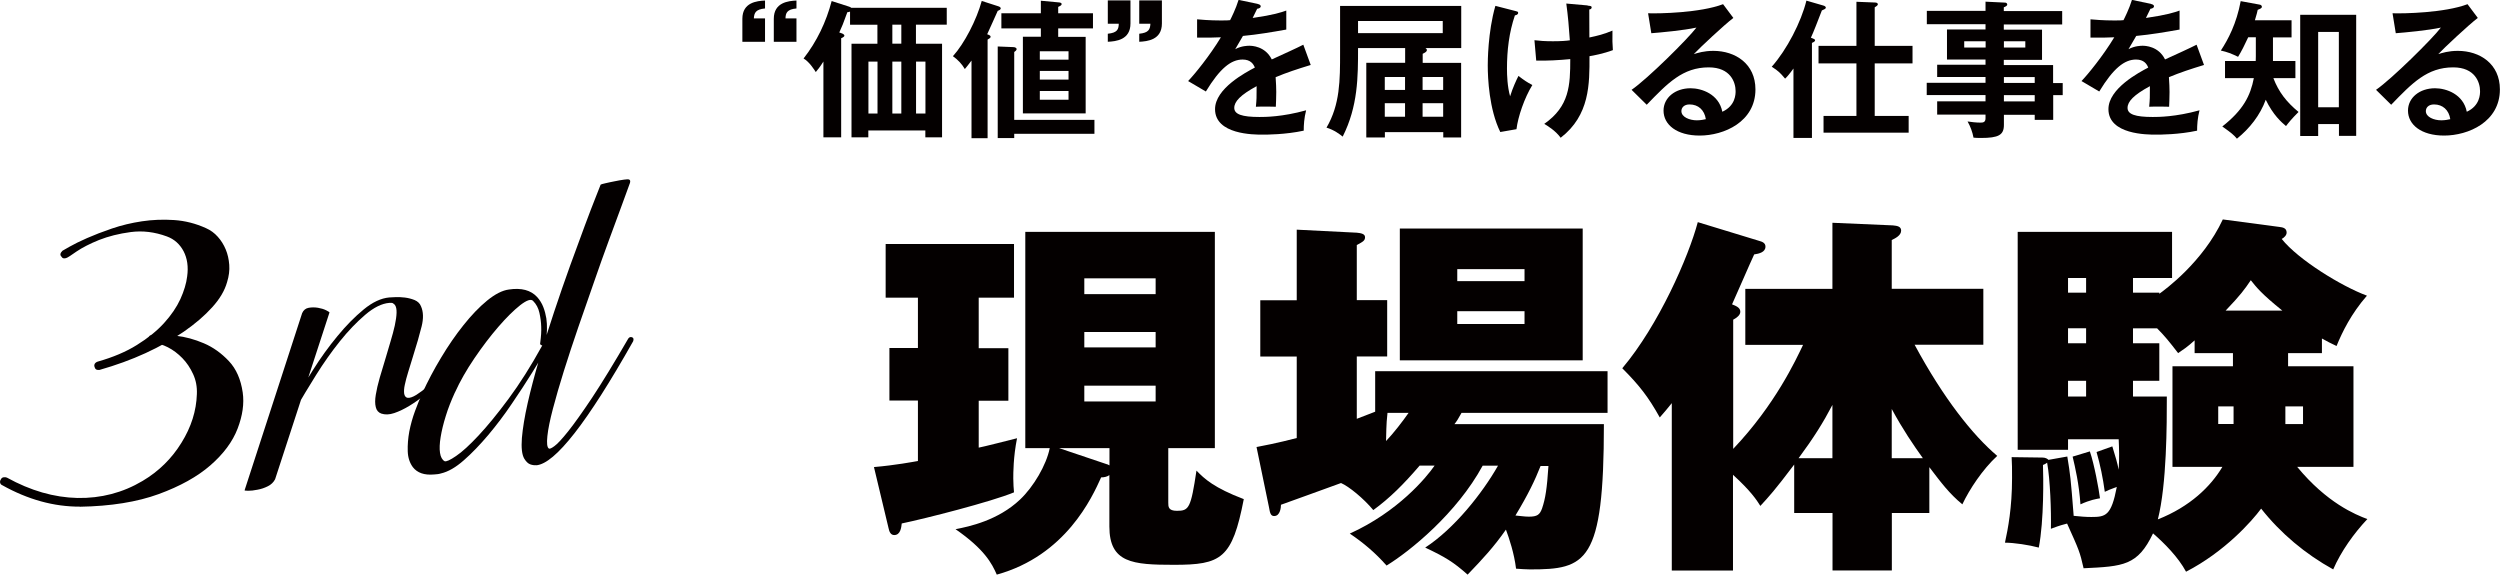
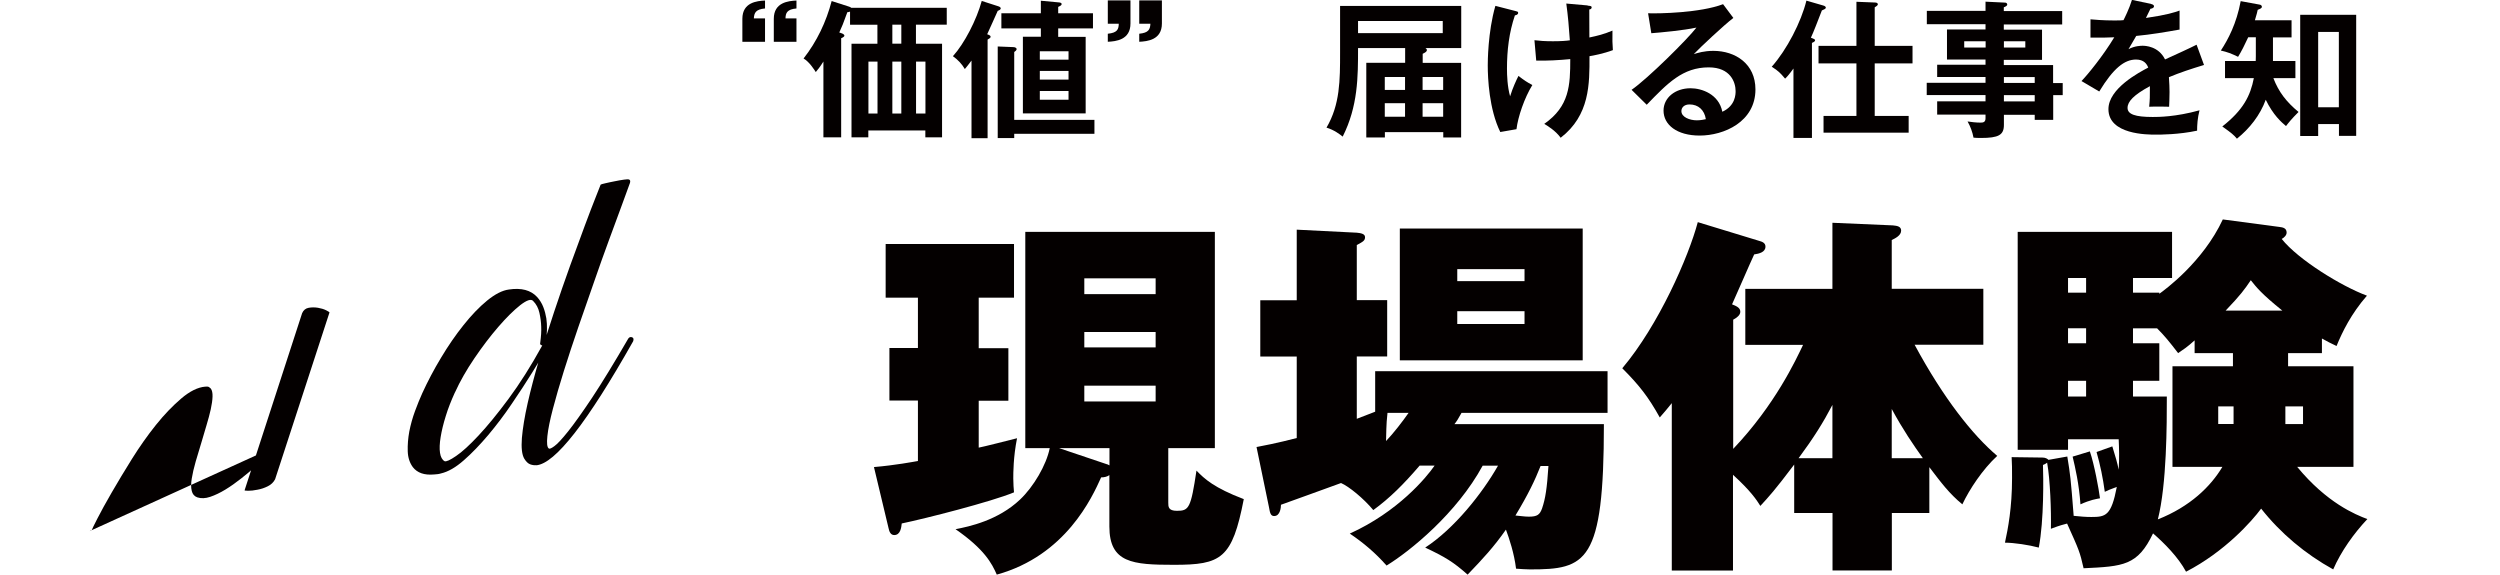
<svg xmlns="http://www.w3.org/2000/svg" id="Layer_2" data-name="Layer 2" viewBox="0 0 239.37 55.02">
  <defs>
    <style>
      .cls-1 {
        fill: #040000;
      }
    </style>
  </defs>
  <g id="_内容" data-name="内容">
    <g>
      <g>
-         <path class="cls-1" d="M7.65,48.51c-2.48,.01-4.97-.67-7.45-2.06-.1-.04-.16-.12-.19-.23-.02-.11,0-.22,.08-.33,.05-.11,.13-.17,.25-.19s.22-.01,.32,.03c2.26,1.25,4.51,1.9,6.76,1.95,2.25,.04,4.33-.5,6.23-1.63,1.55-.92,2.79-2.14,3.72-3.65,.94-1.51,1.43-3.06,1.48-4.67,.03-.69-.09-1.33-.36-1.91-.27-.59-.61-1.1-1.03-1.53-.42-.43-.88-.78-1.39-1.04-.51-.26-.98-.39-1.41-.37h-.08c-.25-.02-.38-.16-.38-.42s.15-.39,.46-.42c.58-.03,1.32,.01,2.2,.11,.89,.1,1.77,.34,2.66,.72,.89,.38,1.68,.95,2.39,1.7,.71,.75,1.15,1.76,1.33,3.01,.15,1.06-.01,2.21-.49,3.46-.48,1.25-1.35,2.42-2.6,3.51-1.25,1.09-2.91,2.01-4.96,2.76-2.05,.75-4.57,1.16-7.56,1.21Zm1.79-13.09c-.2,.02-.33-.07-.38-.27-.05-.12-.04-.23,.02-.33,.06-.09,.16-.16,.29-.2,1.44-.41,2.69-.93,3.74-1.59,1.05-.65,1.92-1.35,2.6-2.1,.68-.75,1.2-1.51,1.56-2.29,.35-.78,.57-1.5,.65-2.17,.13-.93,.01-1.73-.34-2.41-.36-.68-.89-1.16-1.6-1.42-1.17-.43-2.32-.57-3.46-.42-1.14,.15-2.15,.41-3.04,.76-.89,.36-1.6,.73-2.15,1.1-.55,.38-.83,.57-.86,.57-.1,.06-.21,.09-.32,.09s-.2-.05-.25-.15c-.18-.16-.15-.35,.08-.58,.05-.03,.29-.16,.7-.4,.42-.24,.97-.51,1.65-.81,.68-.3,1.48-.61,2.39-.92s1.87-.54,2.87-.69c1-.15,2.03-.19,3.08-.12,1.05,.07,2.07,.33,3.06,.78,.43,.19,.8,.46,1.12,.82,.32,.35,.57,.76,.76,1.21,.19,.45,.3,.95,.34,1.48,.04,.53-.03,1.08-.21,1.66-.23,.81-.7,1.61-1.43,2.41-.72,.8-1.62,1.57-2.7,2.32-1.08,.74-2.3,1.43-3.67,2.06-1.37,.63-2.84,1.16-4.41,1.61h-.11Z" />
-         <path class="cls-1" d="M23.42,46.94l5.51-16.96c.13-.29,.34-.46,.63-.51,.29-.05,.59-.05,.89,0,.3,.05,.56,.13,.78,.24,.21,.11,.32,.18,.32,.2l-5.21,15.98c-.15,.29-.39,.52-.7,.67-.32,.16-.65,.27-.99,.33-.34,.07-.63,.1-.87,.1-.24,0-.36-.02-.36-.04Zm2.77-4.1c-.05,0-.09,0-.11-.03-.18-.04-.21-.15-.11-.33,.05-.11,.25-.51,.61-1.22,.35-.7,.82-1.57,1.41-2.58,.58-1.02,1.24-2.1,1.98-3.26,.73-1.16,1.51-2.24,2.34-3.24,.82-1,1.66-1.85,2.51-2.55,.85-.7,1.67-1.08,2.45-1.15,.1,0,.3-.02,.59-.03,.29-.01,.59,0,.91,.04,.32,.04,.63,.12,.93,.24,.3,.13,.51,.33,.61,.6,.23,.51,.25,1.16,.06,1.92-.19,.77-.47,1.75-.85,2.95-.15,.5-.3,.97-.44,1.43-.14,.46-.25,.86-.32,1.21-.08,.35-.09,.64-.06,.86,.04,.22,.15,.36,.32,.39,.2,.03,.48-.06,.84-.28,.35-.22,.74-.51,1.16-.87,.42-.35,.84-.73,1.25-1.14,.42-.41,.79-.79,1.12-1.15,.13-.14,.24-.13,.34,0,.05,.05,.08,.1,.08,.17s-.03,.12-.08,.18c-.08,.08-.26,.28-.55,.58-.29,.31-.65,.65-1.06,1.03-.42,.38-.88,.77-1.39,1.17-.51,.4-1.01,.76-1.52,1.07-.51,.31-.99,.54-1.46,.7-.47,.16-.88,.17-1.24,.05-.28-.1-.46-.31-.53-.62-.08-.31-.08-.71,0-1.18,.08-.48,.2-1.02,.38-1.64,.18-.61,.37-1.25,.57-1.9,.15-.52,.31-1.05,.47-1.59,.16-.54,.3-1.04,.4-1.5,.1-.47,.16-.87,.17-1.22,.01-.34-.04-.6-.17-.77-.05-.05-.11-.09-.17-.14-.06-.04-.18-.06-.36-.04-.71,.06-1.48,.44-2.3,1.14-.82,.7-1.63,1.54-2.43,2.54-.8,1-1.56,2.08-2.28,3.23-.72,1.16-1.37,2.23-1.94,3.22-.57,.99-1.03,1.82-1.37,2.49-.34,.67-.51,1.01-.51,1.04-.02,.1-.1,.16-.23,.17Z" />
+         <path class="cls-1" d="M23.42,46.94l5.51-16.96c.13-.29,.34-.46,.63-.51,.29-.05,.59-.05,.89,0,.3,.05,.56,.13,.78,.24,.21,.11,.32,.18,.32,.2l-5.21,15.98c-.15,.29-.39,.52-.7,.67-.32,.16-.65,.27-.99,.33-.34,.07-.63,.1-.87,.1-.24,0-.36-.02-.36-.04Zm2.77-4.1s-.03,.12-.08,.18c-.08,.08-.26,.28-.55,.58-.29,.31-.65,.65-1.06,1.03-.42,.38-.88,.77-1.39,1.17-.51,.4-1.01,.76-1.52,1.07-.51,.31-.99,.54-1.46,.7-.47,.16-.88,.17-1.24,.05-.28-.1-.46-.31-.53-.62-.08-.31-.08-.71,0-1.18,.08-.48,.2-1.02,.38-1.64,.18-.61,.37-1.25,.57-1.9,.15-.52,.31-1.05,.47-1.59,.16-.54,.3-1.04,.4-1.5,.1-.47,.16-.87,.17-1.22,.01-.34-.04-.6-.17-.77-.05-.05-.11-.09-.17-.14-.06-.04-.18-.06-.36-.04-.71,.06-1.48,.44-2.3,1.14-.82,.7-1.63,1.54-2.43,2.54-.8,1-1.56,2.08-2.28,3.23-.72,1.16-1.37,2.23-1.94,3.22-.57,.99-1.03,1.82-1.37,2.49-.34,.67-.51,1.01-.51,1.04-.02,.1-.1,.16-.23,.17Z" />
        <path class="cls-1" d="M41.54,45.43c-.91,.08-1.58-.15-2.01-.7-.3-.41-.47-.91-.49-1.52-.02-.61,.03-1.24,.15-1.9,.13-.66,.31-1.31,.55-1.96,.24-.64,.47-1.22,.7-1.72,.51-1.11,1.1-2.24,1.79-3.38,.68-1.14,1.4-2.18,2.15-3.12,.75-.94,1.5-1.73,2.26-2.35,.76-.62,1.46-.98,2.09-1.06,1.19-.18,2.09,.06,2.7,.72,.25,.28,.45,.6,.59,.96,.14,.36,.23,.72,.29,1.08,.05,.36,.07,.71,.06,1.04-.01,.33-.03,.61-.06,.84l.19-.28c.08-.18,.19-.23,.34-.14,.13,.07,.16,.18,.11,.33-.05,.08-.25,.44-.61,1.08-.36,.64-.82,1.42-1.39,2.33-.57,.92-1.22,1.91-1.94,2.97-.72,1.07-1.48,2.07-2.26,3-.79,.93-1.56,1.74-2.34,2.42-.77,.68-1.5,1.1-2.19,1.26-.13,.04-.24,.06-.34,.07-.1,0-.22,.02-.34,.03Zm2.01-7.84c-.35,.77-.65,1.52-.87,2.25-.23,.73-.39,1.4-.49,2.01-.1,.61-.12,1.11-.06,1.51,.06,.4,.21,.67,.44,.8,.15,.06,.52-.1,1.1-.5,.58-.39,1.3-1.05,2.15-1.96,.85-.91,1.81-2.08,2.87-3.51,1.06-1.43,2.14-3.13,3.23-5.11-.18-.04-.24-.13-.19-.29,.08-.59,.11-1.1,.09-1.51-.01-.42-.07-.86-.17-1.32-.1-.46-.3-.84-.61-1.15-.2-.21-.61-.07-1.23,.41-.62,.49-1.32,1.18-2.09,2.07-.77,.89-1.54,1.9-2.3,3.02s-1.38,2.21-1.86,3.27Zm7.79,6.95c-.18,.02-.37-.01-.57-.08-.2-.07-.39-.25-.57-.54-.23-.39-.3-1.05-.23-1.98,.08-.93,.26-2.04,.55-3.33,.29-1.28,.66-2.68,1.1-4.18,.44-1.5,.92-3.02,1.43-4.55,.51-1.53,1.02-3.01,1.54-4.45,.52-1.43,.99-2.71,1.41-3.84s.77-2.04,1.05-2.74c.28-.7,.43-1.09,.46-1.17,.03-.03,.17-.07,.44-.13,.27-.06,.56-.13,.89-.19,.33-.07,.63-.12,.91-.16,.28-.04,.43-.04,.46-.02,.13,.04,.16,.15,.11,.33-.18,.5-.44,1.23-.8,2.19-.36,.96-.76,2.06-1.22,3.31-.46,1.25-.94,2.59-1.44,4.04-.51,1.44-1.01,2.88-1.5,4.31-.49,1.43-.95,2.82-1.37,4.16-.42,1.35-.77,2.55-1.05,3.62-.28,1.07-.46,1.94-.53,2.62s-.03,1.08,.15,1.19c.08,.04,.25-.03,.53-.24,.28-.2,.72-.67,1.31-1.41,.59-.74,1.36-1.82,2.3-3.23,.94-1.42,2.09-3.3,3.46-5.66,.1-.14,.23-.17,.38-.11,.13,.07,.15,.19,.08,.38-4.38,7.76-7.47,11.72-9.27,11.87Z" />
      </g>
      <g>
        <g>
          <path class="cls-1" d="M93.71,33.34h2.84v5.03h-2.84v4.49c.29-.04,3.24-.79,3.67-.9-.36,1.8-.36,3.34-.36,3.85,0,.58,.04,.94,.07,1.33-2.16,.9-8.52,2.52-10.75,2.98-.04,.36-.11,1.11-.72,1.11-.32,0-.47-.29-.54-.65l-1.4-5.86c2.08-.18,3.74-.5,4.21-.58v-5.79h-2.73v-5.03h2.73v-4.82h-3.09v-5.14h12.29v5.14h-3.38v4.82Zm4.46,9.56V22.2h18.15v20.71h-4.46v5.21c0,.4,0,.79,.83,.79,1.15,0,1.33-.25,1.87-3.85,.76,.79,1.69,1.65,4.53,2.73-1.11,5.72-2.16,6.29-6.69,6.29-3.95,0-6.18-.18-6.18-3.67v-4.92c-.18,.14-.47,.22-.79,.22-.86,1.91-3.38,7.48-9.99,9.31-.47-1.08-1.19-2.44-3.95-4.35,1.29-.25,4.06-.83,6.18-2.84,1.29-1.22,2.52-3.31,2.84-4.92h-2.34Zm7.84,1.55c.07,.04,.14,.07,.22,.11v-1.65h-4.82l4.6,1.55Zm4.64-16.29v-1.51h-6.83v1.51h6.83Zm-6.83,3.63v1.47h6.83v-1.47h-6.83Zm0,5.14v1.51h6.83v-1.51h-6.83Z" />
          <path class="cls-1" d="M135.91,44.6c-1.51,1.76-2.84,3.09-4.42,4.24-.93-1.12-2.34-2.27-3.09-2.59-.65,.25-5.57,2.01-5.75,2.08,0,.25-.07,1.08-.65,1.08-.32,0-.4-.25-.5-.86l-1.19-5.75c1.98-.36,3.56-.79,3.85-.86v-7.8h-3.49v-5.39h3.49v-6.76l5.75,.29c.4,.04,.79,.11,.79,.43s-.18,.43-.79,.75v5.28h2.91v5.39h-2.91v5.97c1.19-.47,1.33-.5,1.76-.68v-3.88h22.25v3.99h-13.98c-.29,.54-.5,.86-.68,1.08h14.31c0,13.3-1.69,13.91-7.08,13.91-.47,0-.79-.04-1.33-.07-.18-1.47-.65-2.88-.97-3.74-1.15,1.65-2.19,2.77-3.67,4.31-1.37-1.22-2.16-1.69-4.06-2.59,2.77-1.8,5.46-5.18,6.97-7.84h-1.47c-2.48,4.57-6.97,8.2-9.2,9.56-1.08-1.22-2.19-2.16-3.52-3.06,4.6-2.08,7.33-5.36,8.12-6.51h-1.44Zm-3.06-5.07c-.14,1.19-.11,2.05-.14,2.7,.75-.79,1.58-1.87,2.16-2.7h-2.01Zm18.69-5.03h-17.51v-12.62h17.51v12.62Zm-5.57-7.58v-1.15h-6.44v1.15h6.44Zm-6.44,2.88v1.22h6.44v-1.22h-6.44Zm7.98,14.81c-.54,1.37-1.19,2.73-2.41,4.75,.5,.04,.86,.11,1.29,.11,.79,0,1.04-.18,1.26-.79,.32-.94,.47-1.91,.61-4.06h-.75Z" />
          <path class="cls-1" d="M167.11,33.02v-5.36h8.34v-6.33l5.79,.25c.43,.04,.79,.11,.79,.5,0,.47-.58,.75-.9,.9v4.67h8.77v5.36h-6.58c2.77,5.14,5.57,8.66,7.91,10.64-1.4,1.29-2.66,3.2-3.34,4.64-1.26-1.04-2.01-2.05-3.16-3.56v4.39h-3.59v5.5h-5.68v-5.5h-3.67v-4.64c-1.87,2.48-2.41,3.06-3.24,3.96-.36-.58-.93-1.44-2.62-2.98v9.17h-5.86v-16.03c-.43,.54-.68,.83-1.15,1.37-1.08-1.94-1.94-3.06-3.59-4.71,3.49-4.13,6.36-10.71,7.23-13.99l5.9,1.8c.25,.07,.58,.18,.58,.54,0,.54-.61,.68-1.08,.75-.36,.75-1.8,4.1-2.12,4.78,.58,.22,.79,.4,.79,.72s-.36,.58-.68,.75v12.37c4.03-4.24,6-8.52,6.69-9.96h-5.5Zm8.34,5.75c-.86,1.65-1.8,3.16-3.24,5.1h3.24v-5.1Zm8.66,5.1c-.9-1.26-1.91-2.73-2.98-4.71v4.71h2.98Z" />
          <path class="cls-1" d="M206.75,28.02v.11c.5-.36,4.17-3.02,6.08-7.12l5.43,.72c.32,.04,.68,.11,.68,.54,0,.25-.22,.47-.47,.61,1.58,1.98,5.72,4.53,8.16,5.43-1.51,1.73-2.37,3.49-2.91,4.82-.61-.29-.83-.4-1.4-.72v1.4h-3.24v1.26h6.26v9.63h-5.39c2.84,3.45,5.57,4.57,6.72,5-1.29,1.37-2.52,3.09-3.27,4.82-2.66-1.47-5.03-3.45-6.9-5.82-.9,1.22-3.49,4.13-7.19,6.04-.75-1.4-2.08-2.73-3.16-3.67-1.47,3.09-2.84,3.16-6.65,3.34-.36-1.58-.43-1.73-1.58-4.28-.86,.22-1.15,.36-1.55,.5,.04-1.69-.07-4.71-.36-6.33-.14,.11-.29,.18-.4,.22,.04,1.11,.11,5.25-.4,7.91-.93-.25-2.37-.47-3.24-.47,.29-1.33,.68-3.34,.68-6.18,0-.86,0-1.44-.04-2.01l2.95,.04c.29,0,.47,.11,.58,.22l1.8-.32c.29,1.8,.32,1.98,.61,5.68,.68,.07,1.15,.11,1.69,.11,1.37,0,1.91-.11,2.44-2.88-.61,.22-.93,.36-1.15,.47-.18-1.33-.43-2.55-.79-3.81l1.51-.54c.32,1.04,.47,1.55,.61,2.23,.07-1.15,.04-2.01,0-2.91h-4.85v1.01h-4.82V22.2h14.78v4.42h-3.74v1.4h2.52Zm-7.01,0v-1.4h-1.73v1.4h1.73Zm0,4.85v-1.44h-1.73v1.44h1.73Zm0,5.1v-1.51h-1.73v1.51h1.73Zm.36,5.25c.43,1.26,.86,3.63,.97,4.49-.36,.07-.9,.14-1.87,.58-.14-1.98-.5-3.52-.75-4.57l1.65-.5Zm4.13-11.79v1.44h2.52v3.59h-2.52v1.51h3.24c0,2.62,0,8.38-.86,11.76,3.09-1.22,5.07-3.16,6.18-5.03h-4.78v-9.63h5.79v-1.26h-3.67v-1.22c-.72,.65-1.01,.83-1.58,1.22-.83-1.08-1.29-1.65-2.01-2.37h-2.3Zm9.63,9.17v-1.69h-1.47v1.69h1.47Zm4.67-10.86c-2.01-1.62-2.48-2.23-3.02-2.91-.61,.9-.97,1.4-2.41,2.91h5.43Zm.29,9.17v1.69h1.69v-1.69h-1.69Z" />
        </g>
        <g>
          <path class="cls-1" d="M71.08,4V1.8c0-1.58,1.4-1.71,2.17-1.75V.81c-.9,.08-1.04,.43-1.07,.95h1.07v2.24h-2.17Zm3.01,0V1.8c0-1.58,1.4-1.71,2.17-1.75V.81c-.9,.08-1.04,.43-1.05,.95h1.05v2.24h-2.17Z" />
          <path class="cls-1" d="M87.71,4.19h2.49V13.15h-1.6v-.66h-5.46v.66h-1.61V4.19h2.48v-1.82h-2.62V1.11c-.07,.03-.19,.06-.26,.06-.37,1.04-.54,1.45-.77,1.94l.26,.09c.11,.04,.23,.13,.23,.2,0,.09-.09,.17-.31,.26V13.15h-1.7V5.89c-.31,.5-.53,.77-.73,1.01-.13-.2-.61-.98-1.17-1.3,1.27-1.62,2.17-3.51,2.69-5.5l1.68,.54c.07,.03,.16,.06,.2,.11h9.14v1.61h-2.95v1.82Zm-4.56,6.68h.87V5.9h-.87v4.97Zm3.15-8.51h-.86v1.82h.86v-1.82Zm-.86,3.54v4.97h.86V5.9h-.86Zm2.27,0v4.97h.9V5.9h-.9Z" />
          <path class="cls-1" d="M94.57,13.23h-1.55V5.8c-.33,.44-.47,.61-.64,.81-.29-.5-.68-.9-1.14-1.23,1.1-1.21,2.27-3.49,2.76-5.29l1.55,.5c.14,.04,.27,.11,.27,.21,0,.11-.13,.18-.29,.24-.13,.27-.84,1.9-1.01,2.24,.2,.07,.33,.13,.33,.24,0,.1-.11,.17-.29,.27V13.23Zm2.54-.01h-1.58V4.45l1.48,.06c.17,0,.33,.07,.33,.2,0,.1-.14,.21-.23,.27v6.5h7.68v1.33h-7.68v.41Zm4.22-9.69h2.62v7.33h-6.01V3.52h1.72v-.8h-3.78V1.27h3.78V.07l1.72,.16c.1,.01,.27,.03,.27,.16,0,.11-.11,.17-.33,.27v.61h3.33v1.45h-3.33v.8Zm.98,2.18v-.8h-2.75v.8h2.75Zm-2.75,1.08v.83h2.75v-.83h-2.75Zm0,1.92v.84h2.75v-.84h-2.75Z" />
          <path class="cls-1" d="M108.24,.04V2.25c0,1.58-1.4,1.71-2.17,1.75v-.77c.9-.09,1.04-.41,1.05-.96h-1.05V.04h2.17Zm3.01,0V2.25c0,1.58-1.4,1.71-2.17,1.75v-.77c.9-.09,1.04-.41,1.07-.96h-1.07V.04h2.17Z" />
-           <path class="cls-1" d="M120.42,.38c.1,.03,.29,.06,.29,.23,0,.13-.16,.21-.34,.23-.16,.34-.26,.54-.43,.88,2.02-.29,2.75-.54,3.22-.71v1.82c-1.34,.24-2.76,.48-4.15,.61-.17,.31-.5,.84-.74,1.27,.6-.33,1.23-.33,1.35-.33,.23,0,1.52,.03,2.15,1.31,1.01-.46,2.42-1.1,3.02-1.41l.71,1.94c-1.25,.38-2.34,.74-3.36,1.17,.04,.56,.06,1.05,.06,1.42,0,.63-.03,1.05-.04,1.41-.1,0-1.25-.04-1.91,0,.07-.73,.07-.86,.07-1.97-1.55,.84-2.14,1.47-2.14,2.08s.73,.87,2.41,.87c.51,0,2.18,0,4.47-.64-.19,.74-.23,1.41-.23,1.95-1.77,.38-3.53,.38-3.96,.38-.8,0-4.53,0-4.53-2.44,0-1.98,2.94-3.52,3.81-3.98-.13-.34-.41-.77-1.17-.77-1.11,0-2.17,.84-3.52,3.06l-1.7-1c.61-.63,2.07-2.42,3.14-4.19-.7,.03-1.13,.04-2.28,.03V1.85c.33,.03,1.18,.11,2.29,.11,.51,0,.73-.01,.87-.03,.09-.17,.56-1.11,.81-1.94l1.82,.38Z" />
          <path class="cls-1" d="M134.53,4.6h-4.5c0,2.75,0,5.57-1.47,8.48-.23-.19-.81-.64-1.55-.86,1.3-2.21,1.3-4.55,1.3-7.18V.57h11.6V4.6h-3.43c.06,.03,.14,.1,.14,.19,0,.16-.16,.24-.4,.36v.87h3.68v7.14h-1.71v-.51h-5.59v.51h-1.78V6.01h3.72v-1.41Zm-4.5-2.59v1.16h8.11v-1.16h-8.11Zm4.5,5.36h-1.94v1.24h1.94v-1.24Zm0,2.51h-1.94v1.3h1.94v-1.3Zm1.68-1.27h1.97v-1.24h-1.97v1.24Zm0,2.57h1.97v-1.3h-1.97v1.3Z" />
          <path class="cls-1" d="M145.15,1.07c.16,.04,.21,.06,.21,.16,0,.19-.24,.23-.31,.24-.56,1.64-.76,3.36-.76,5.1,0,.64,.04,1.74,.3,2.65,.26-.84,.61-1.58,.8-1.95,.54,.41,.81,.6,1.33,.87-.76,1.23-1.38,3.05-1.52,4.23l-1.55,.27c-1.07-2.18-1.2-5.14-1.2-6.38,0-.28,0-3.18,.73-5.7l1.98,.51Zm6.87-.53c.29,.03,.38,.04,.38,.17,0,.14-.14,.19-.23,.2,0,.9,.01,2.68,.01,2.68,.84-.18,1.34-.3,2.21-.66-.01,.98-.01,1.18,.04,1.87-.9,.34-1.92,.53-2.24,.58,.01,2.65,.03,5.66-2.76,7.81-.5-.7-1.31-1.17-1.57-1.33,2.41-1.68,2.49-3.69,2.49-6.2-1.05,.1-2.21,.17-3.26,.14l-.17-1.95c.47,.06,1,.1,1.77,.1s1.3-.04,1.62-.09c-.07-1.1-.19-2.45-.34-3.52l2.04,.18Z" />
          <path class="cls-1" d="M165.96,1.72c-.87,.66-3.24,2.88-3.78,3.46,.37-.11,.97-.31,1.87-.31,2.11,0,4.03,1.24,4.03,3.69,0,3.11-3.02,4.42-5.34,4.42-2.19,0-3.46-1.04-3.46-2.39,0-1.23,1.11-2.14,2.59-2.14,1.08,0,2.71,.57,3.04,2.25,1.27-.58,1.27-1.7,1.27-1.98,0-.83-.48-2.27-2.57-2.27-2.49,0-3.93,1.5-5.94,3.58l-1.45-1.43c1.53-1.05,5.4-4.89,6.21-5.96-1.24,.27-3.41,.47-4.32,.54l-.31-1.91c1.07,.04,5-.04,7.18-.87l.98,1.31Zm-4.19,8.28c-.53,0-.78,.31-.78,.64,0,.57,.78,.88,1.48,.88,.37,0,.68-.07,.86-.11-.13-.88-.73-1.41-1.55-1.41Z" />
          <path class="cls-1" d="M173.49,13.21h-1.77V6.56c-.46,.64-.66,.84-.8,.97-.46-.54-.63-.73-1.28-1.14,1.44-1.62,2.82-4.28,3.32-6.33l1.62,.47c.13,.04,.24,.1,.24,.21,0,.1-.23,.2-.38,.26-.36,.93-.81,2.11-1.05,2.61,.29,.11,.4,.16,.4,.24,0,.14-.19,.21-.3,.26V13.21Zm4.26-7.14h-3.63v-1.68h3.63V.17l1.77,.07c.16,0,.28,.06,.28,.17,0,.13-.23,.24-.3,.29v3.69h3.62v1.68h-3.62v5.03h3.25v1.6h-8.15v-1.6h3.15V6.07Z" />
          <path class="cls-1" d="M197.5,7.94v1.17h-.91v2.37h-1.77v-.49h-2.95v.97c0,.97-.51,1.25-2.21,1.25-.31,0-.5-.01-.7-.03-.1-.54-.3-1.08-.57-1.55,.38,.06,.83,.11,1.24,.11,.24,0,.48-.03,.48-.41v-.36h-4.63v-1.27h4.63v-.6h-5.63v-1.17h5.63v-.56h-4.63v-1.17h4.63v-.5h-3.69V2.82h3.69v-.5h-5.62V1.04h5.62V.16l1.87,.09c.07,0,.21,.04,.21,.19,0,.11-.17,.2-.33,.26v.36h5.59v1.28h-5.59v.5h3.66v2.89h-3.66v.5h4.72v1.72h.91Zm-7.38-3.39v-.6h-2.05v.6h2.05Zm1.75-.6v.6h2.05v-.6h-2.05Zm2.95,3.99v-.56h-2.95v.56h2.95Zm0,1.77v-.6h-2.95v.6h2.95Z" />
          <path class="cls-1" d="M205.95,.38c.1,.03,.29,.06,.29,.23,0,.13-.16,.21-.34,.23-.16,.34-.26,.54-.43,.88,2.02-.29,2.75-.54,3.22-.71v1.82c-1.34,.24-2.76,.48-4.15,.61-.17,.31-.5,.84-.74,1.27,.6-.33,1.23-.33,1.35-.33,.23,0,1.52,.03,2.15,1.31,1.01-.46,2.42-1.1,3.02-1.41l.71,1.94c-1.25,.38-2.34,.74-3.36,1.17,.04,.56,.06,1.05,.06,1.42,0,.63-.03,1.05-.04,1.41-.1,0-1.25-.04-1.91,0,.07-.73,.07-.86,.07-1.97-1.55,.84-2.14,1.47-2.14,2.08s.73,.87,2.41,.87c.51,0,2.18,0,4.48-.64-.19,.74-.23,1.41-.23,1.95-1.77,.38-3.53,.38-3.96,.38-.8,0-4.53,0-4.53-2.44,0-1.98,2.94-3.52,3.81-3.98-.13-.34-.41-.77-1.17-.77-1.11,0-2.17,.84-3.52,3.06l-1.7-1c.61-.63,2.07-2.42,3.14-4.19-.7,.03-1.13,.04-2.28,.03V1.85c.33,.03,1.18,.11,2.29,.11,.51,0,.73-.01,.87-.03,.09-.17,.56-1.11,.81-1.94l1.82,.38Z" />
          <path class="cls-1" d="M217.61,5.84h2.17v1.64h-2.11c.51,1.33,1.25,2.28,2.41,3.24-.7,.7-.93,1-1.2,1.35-.44-.37-1.23-1.05-1.94-2.52-.54,1.48-1.54,2.75-2.76,3.73-.31-.37-.5-.53-1.4-1.17,2.01-1.58,2.69-2.94,3.02-4.63h-2.76v-1.64h2.94c0-.13,.01-.29,.01-.43v-1.84h-.73c-.31,.67-.64,1.34-.97,1.87-.64-.31-1.03-.46-1.65-.6,.7-1.07,1.5-2.57,1.9-4.73l1.8,.33c.09,.01,.23,.07,.23,.21,0,.13-.16,.2-.4,.29-.04,.2-.09,.4-.27,1h3.51v1.64h-1.78v2.27Zm4.35,6.04v1.14h-1.72V1.42h5.36V13.01h-1.65v-1.13h-1.98Zm1.98-1.61V3.06h-1.98v7.21h1.98Z" />
-           <path class="cls-1" d="M237.24,1.72c-.87,.66-3.24,2.88-3.78,3.46,.37-.11,.97-.31,1.87-.31,2.11,0,4.03,1.24,4.03,3.69,0,3.11-3.02,4.42-5.34,4.42-2.19,0-3.46-1.04-3.46-2.39,0-1.23,1.11-2.14,2.59-2.14,1.08,0,2.71,.57,3.04,2.25,1.27-.58,1.27-1.7,1.27-1.98,0-.83-.48-2.27-2.57-2.27-2.49,0-3.93,1.5-5.94,3.58l-1.45-1.43c1.52-1.05,5.4-4.89,6.21-5.96-1.24,.27-3.41,.47-4.32,.54l-.31-1.91c1.07,.04,5-.04,7.18-.87l.98,1.31Zm-4.19,8.28c-.53,0-.78,.31-.78,.64,0,.57,.78,.88,1.48,.88,.37,0,.68-.07,.86-.11-.13-.88-.73-1.41-1.55-1.41Z" />
        </g>
      </g>
    </g>
  </g>
</svg>